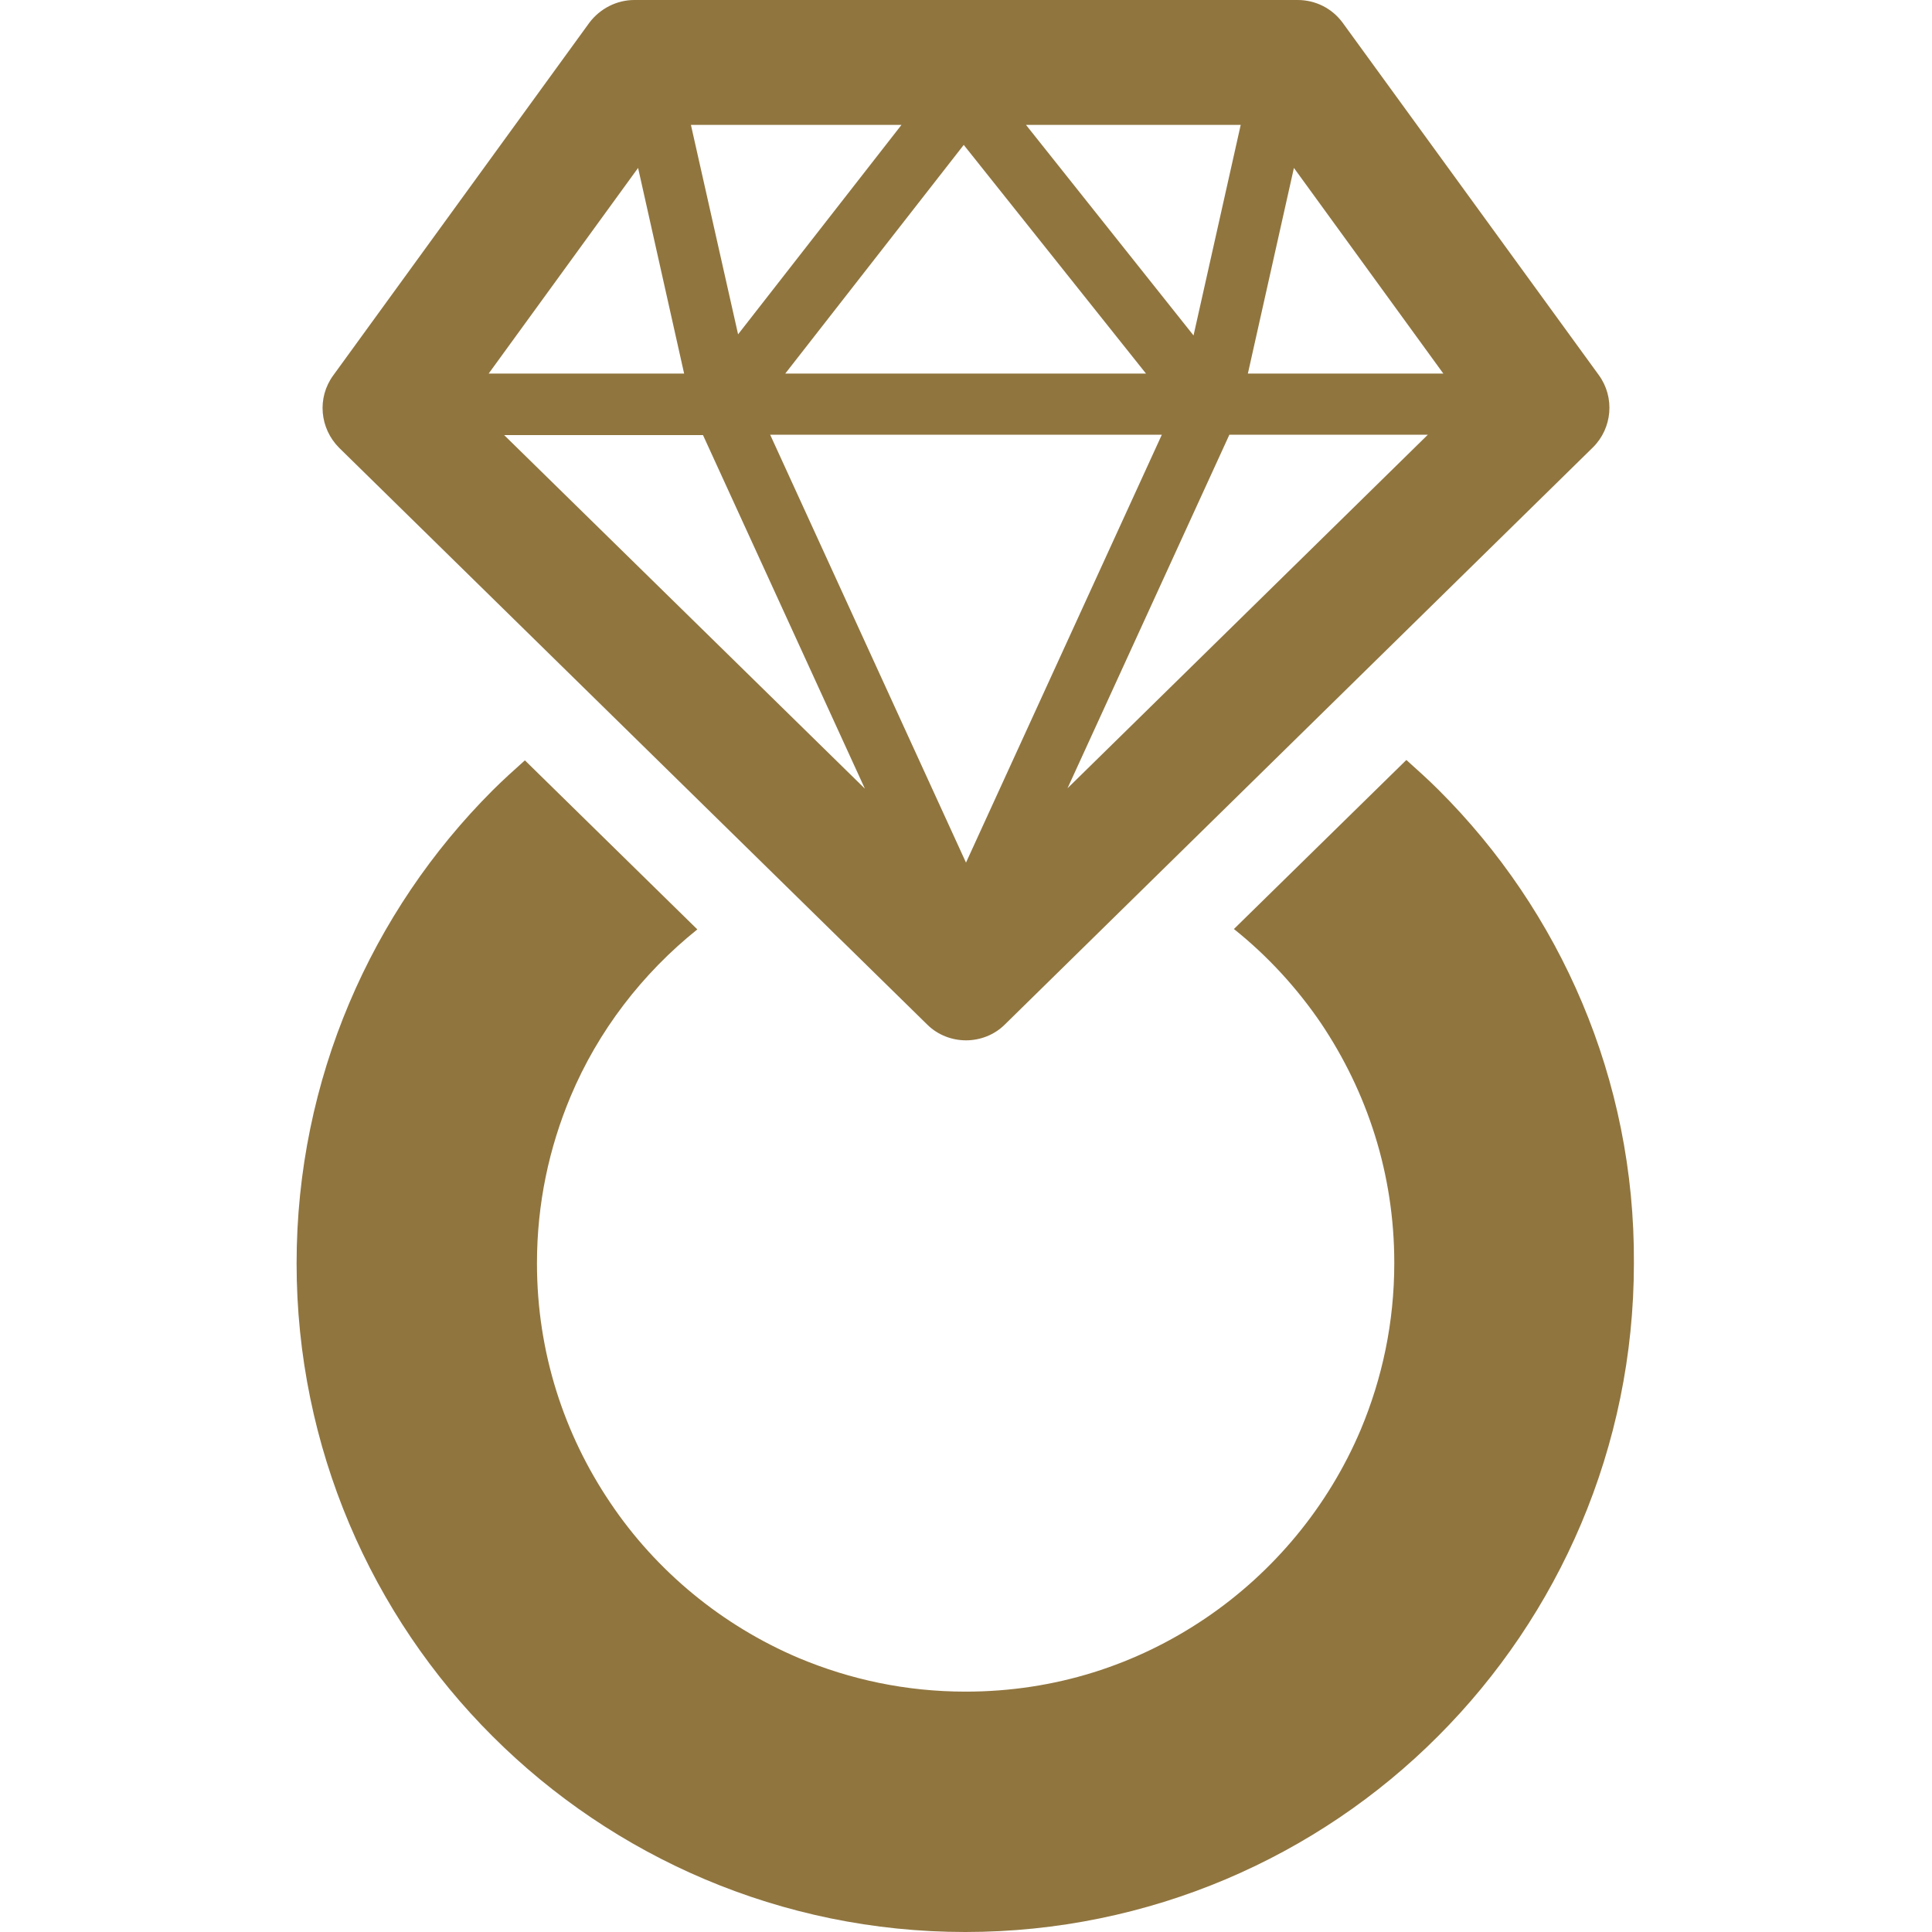
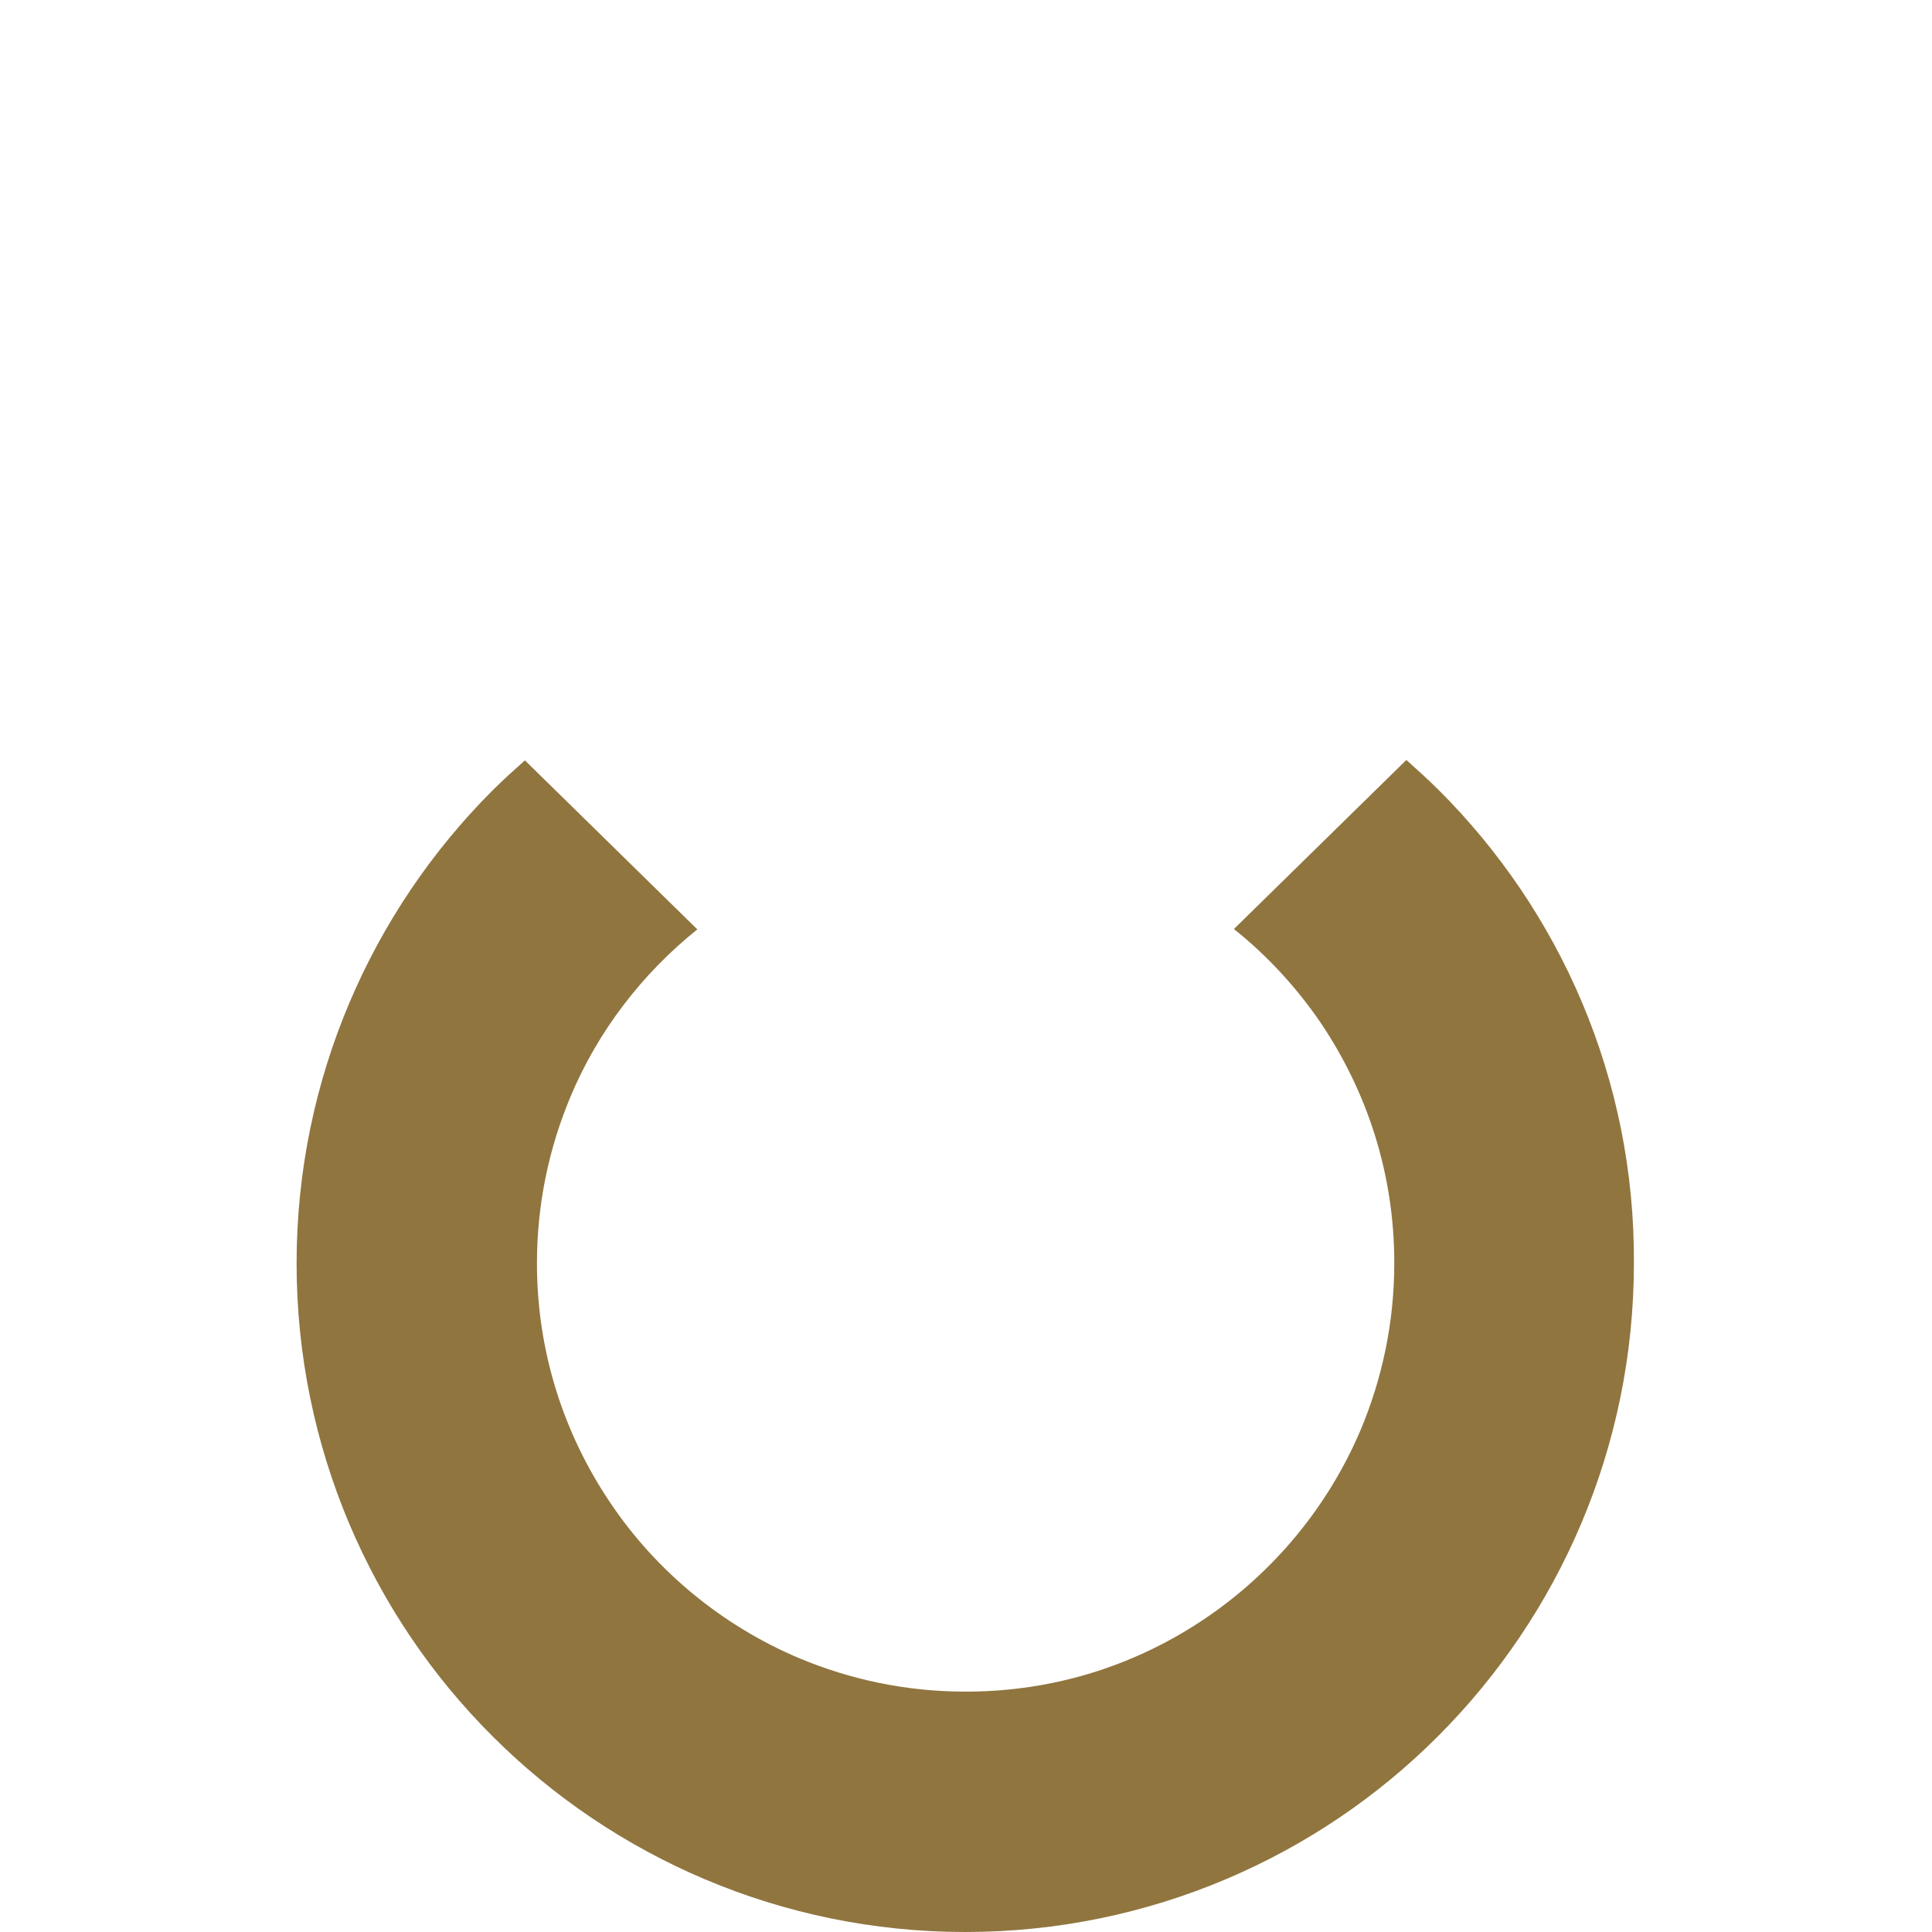
<svg xmlns="http://www.w3.org/2000/svg" version="1.1" id="_x32_" x="0px" y="0px" viewBox="0 0 512 512" style="enable-background:new 0 0 512 512;" xml:space="preserve">
  <style type="text/css">
	.st0{fill:#90753F;}
</style>
  <g>
    <path class="st0" d="M381.3,209.4c-2.8-2.8-5.7-5.4-8.6-8l-45.7,44.8c8.9,7.1,16.7,15.6,23.1,25c12.2,18.2,19.4,39.8,19.4,63.5   c0,15.8-3.2,30.6-8.9,44.2c-8.6,20.3-23,37.7-41.2,50c-18.2,12.3-39.8,19.4-63.5,19.4c-15.8,0-30.6-3.2-44.2-8.9   c-20.3-8.6-37.8-23-50-41.2c-12.2-18.1-19.4-39.8-19.4-63.4c0-15.8,3.2-30.6,8.9-44.2c7.3-17.4,19-32.6,33.6-44.3l-45.7-44.8   c-2.9,2.6-5.8,5.2-8.6,8c-32,32-51.9,76.5-51.9,125.3c0,48.8,19.9,93.4,51.9,125.3c32,32,76.5,51.9,125.3,51.9   s93.4-19.9,125.3-51.9c32-32,51.9-76.5,51.9-125.3C433.3,285.9,413.4,241.4,381.3,209.4z" />
-     <path class="st0" d="M245.7,271.5c2.8,2.8,6.6,4.2,10.3,4.2c3.7,0,7.5-1.4,10.3-4.2l155.8-152.9c5.2-5.1,5.9-13.3,1.6-19.2L355.8,6   c-2.8-3.8-7.2-6-11.9-6H168.1c-4.7,0-9.1,2.3-11.9,6L88.3,99.5c-4.3,5.9-3.6,14,1.6,19.2L245.7,271.5z M133.6,115.3h52.7l42.9,93.7   L133.6,115.3z M256,228.6l-51.9-113.4h103.8L256,228.6z M282.9,208.9l42.9-93.7h52.6L282.9,208.9z M342.9,44.5L342.9,44.5L382.5,99   h-51.8L342.9,44.5z M328.8,33.1l-12.5,55.8l-44.4-55.8C271.9,33.1,328.8,33.1,328.8,33.1z M303.7,99h-95.6l47.3-60.6L303.7,99z    M238.9,33.1l-43.3,55.5v0l-12.5-55.5C183.2,33.1,238.9,33.1,238.9,33.1z M169.1,44.5L169.1,44.5L181.3,99h-51.8L169.1,44.5z" />
  </g>
</svg>